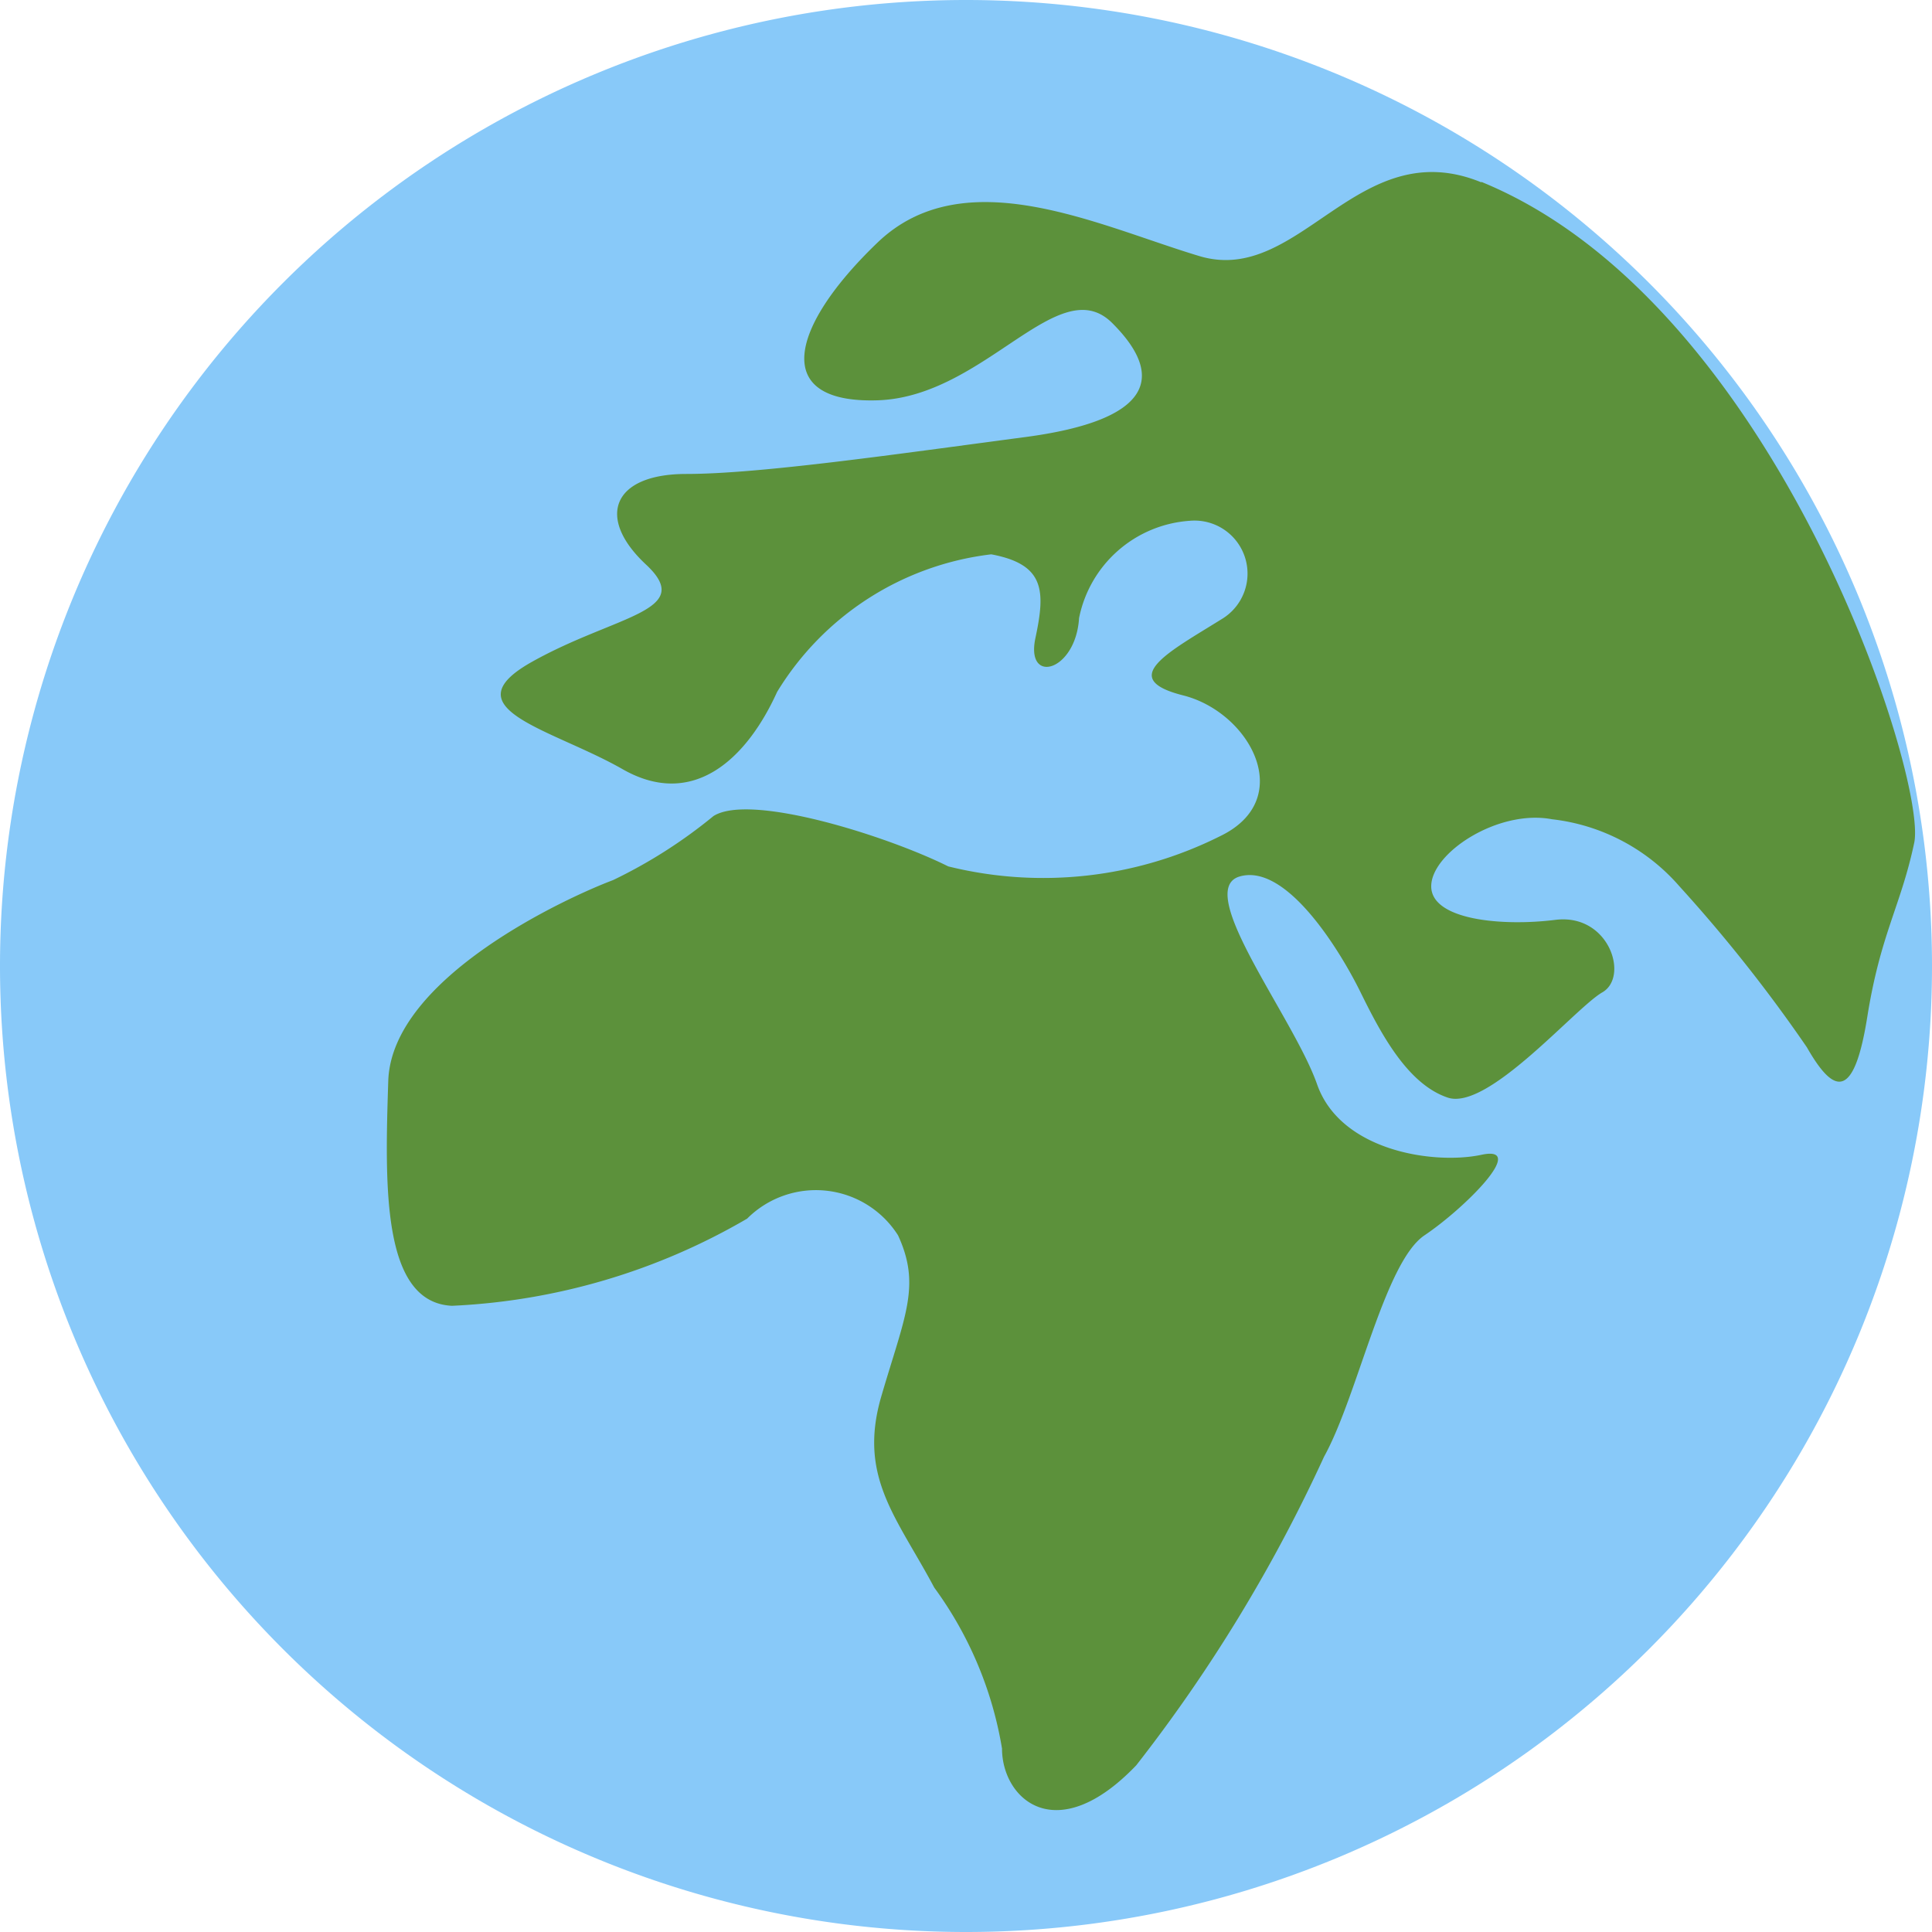
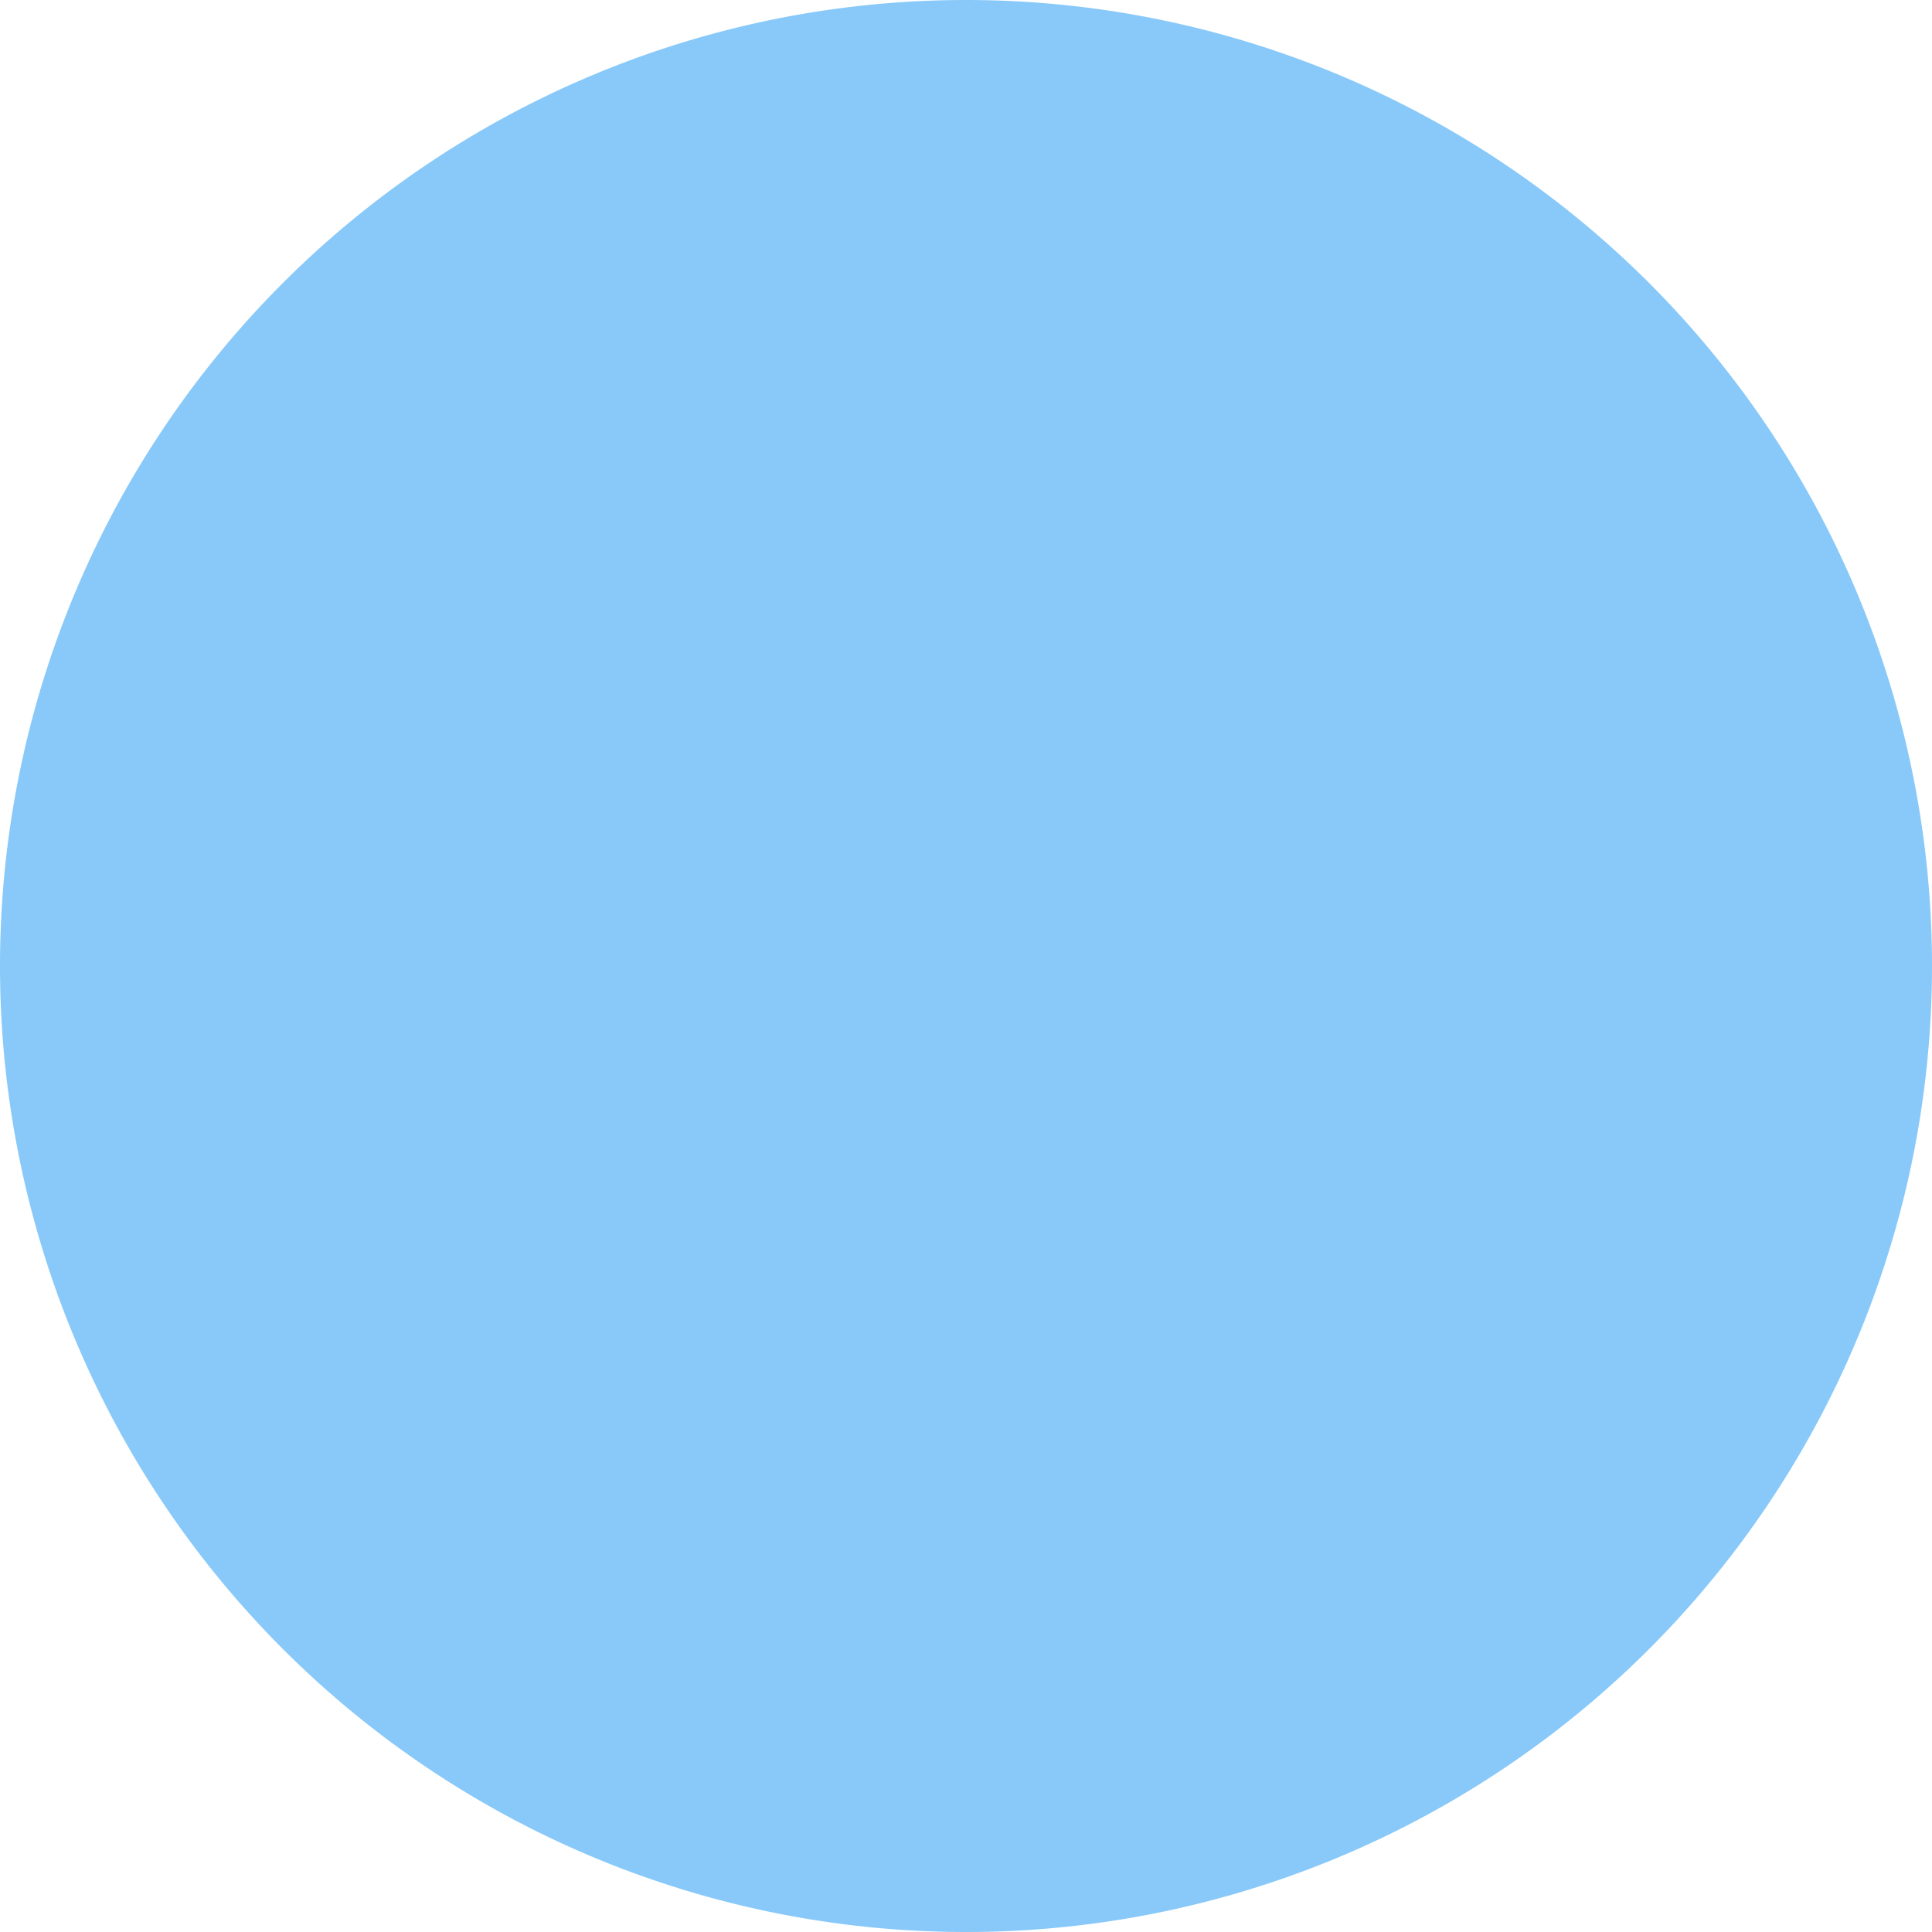
<svg xmlns="http://www.w3.org/2000/svg" width="25" height="25" viewBox="0 0 25 25">
  <g id="Globe" transform="translate(-5861 6551)">
    <path id="Path" d="M26.25-33.75a12.5,12.5,0,0,1-12.5,12.5,12.5,12.5,0,0,1-12.5-12.5,12.5,12.5,0,0,1,12.5-12.5,12.5,12.5,0,0,1,12.5,12.5" transform="translate(5859.75 -6504.75)" fill="#88c9f9" />
-     <path id="Path-2" data-name="Path" d="M24.838-44.4c-1.6-.655-2.344,1.345-3.646.955s-3.038-1.258-4.167-.174-1.389,2.083,0,2.04,2.344-1.692,3.038-1,.521,1.258-1.128,1.476-3.429.477-4.384.477-1.172.565-.521,1.172-.39.651-1.475,1.259.26.868,1.172,1.389,1.606-.131,2-1a3.763,3.763,0,0,1,2.771-1.78c.7.131.7.478.571,1.085s.522.434.565-.26a1.57,1.57,0,0,1,1.433-1.259.686.686,0,0,1,.434,1.259c-.694.434-1.389.781-.521,1s1.475,1.345.477,1.823a5.11,5.11,0,0,1-3.516.39c-.781-.39-2.56-.955-3.038-.651a6.426,6.426,0,0,1-1.3.829c-.565.212-2.865,1.254-2.908,2.6s-.087,2.865.825,2.908a8.318,8.318,0,0,0,3.819-1.128,1.258,1.258,0,0,1,1.953.217c.3.651.087,1.042-.217,2.083s.2,1.563.685,2.474a4.872,4.872,0,0,1,.877,2.083c0,.651.7,1.3,1.737.217a20.073,20.073,0,0,0,2.43-3.993c.434-.781.782-2.517,1.3-2.865s1.345-1.172.737-1.042-1.823-.044-2.127-.912-1.606-2.517-1-2.69,1.3.965,1.563,1.5.608,1.188,1.128,1.362,1.649-1.161,2-1.362.087-1.025-.608-.938-1.606,0-1.606-.434.867-1,1.562-.868a2.568,2.568,0,0,1,1.65.868,19.4,19.4,0,0,1,1.649,2.083c.347.608.608.694.781-.39s.434-1.433.608-2.257-1.78-6.988-5.6-8.551" transform="translate(5855.329 -6504.241)" fill="#5c913b" />
  </g>
</svg>